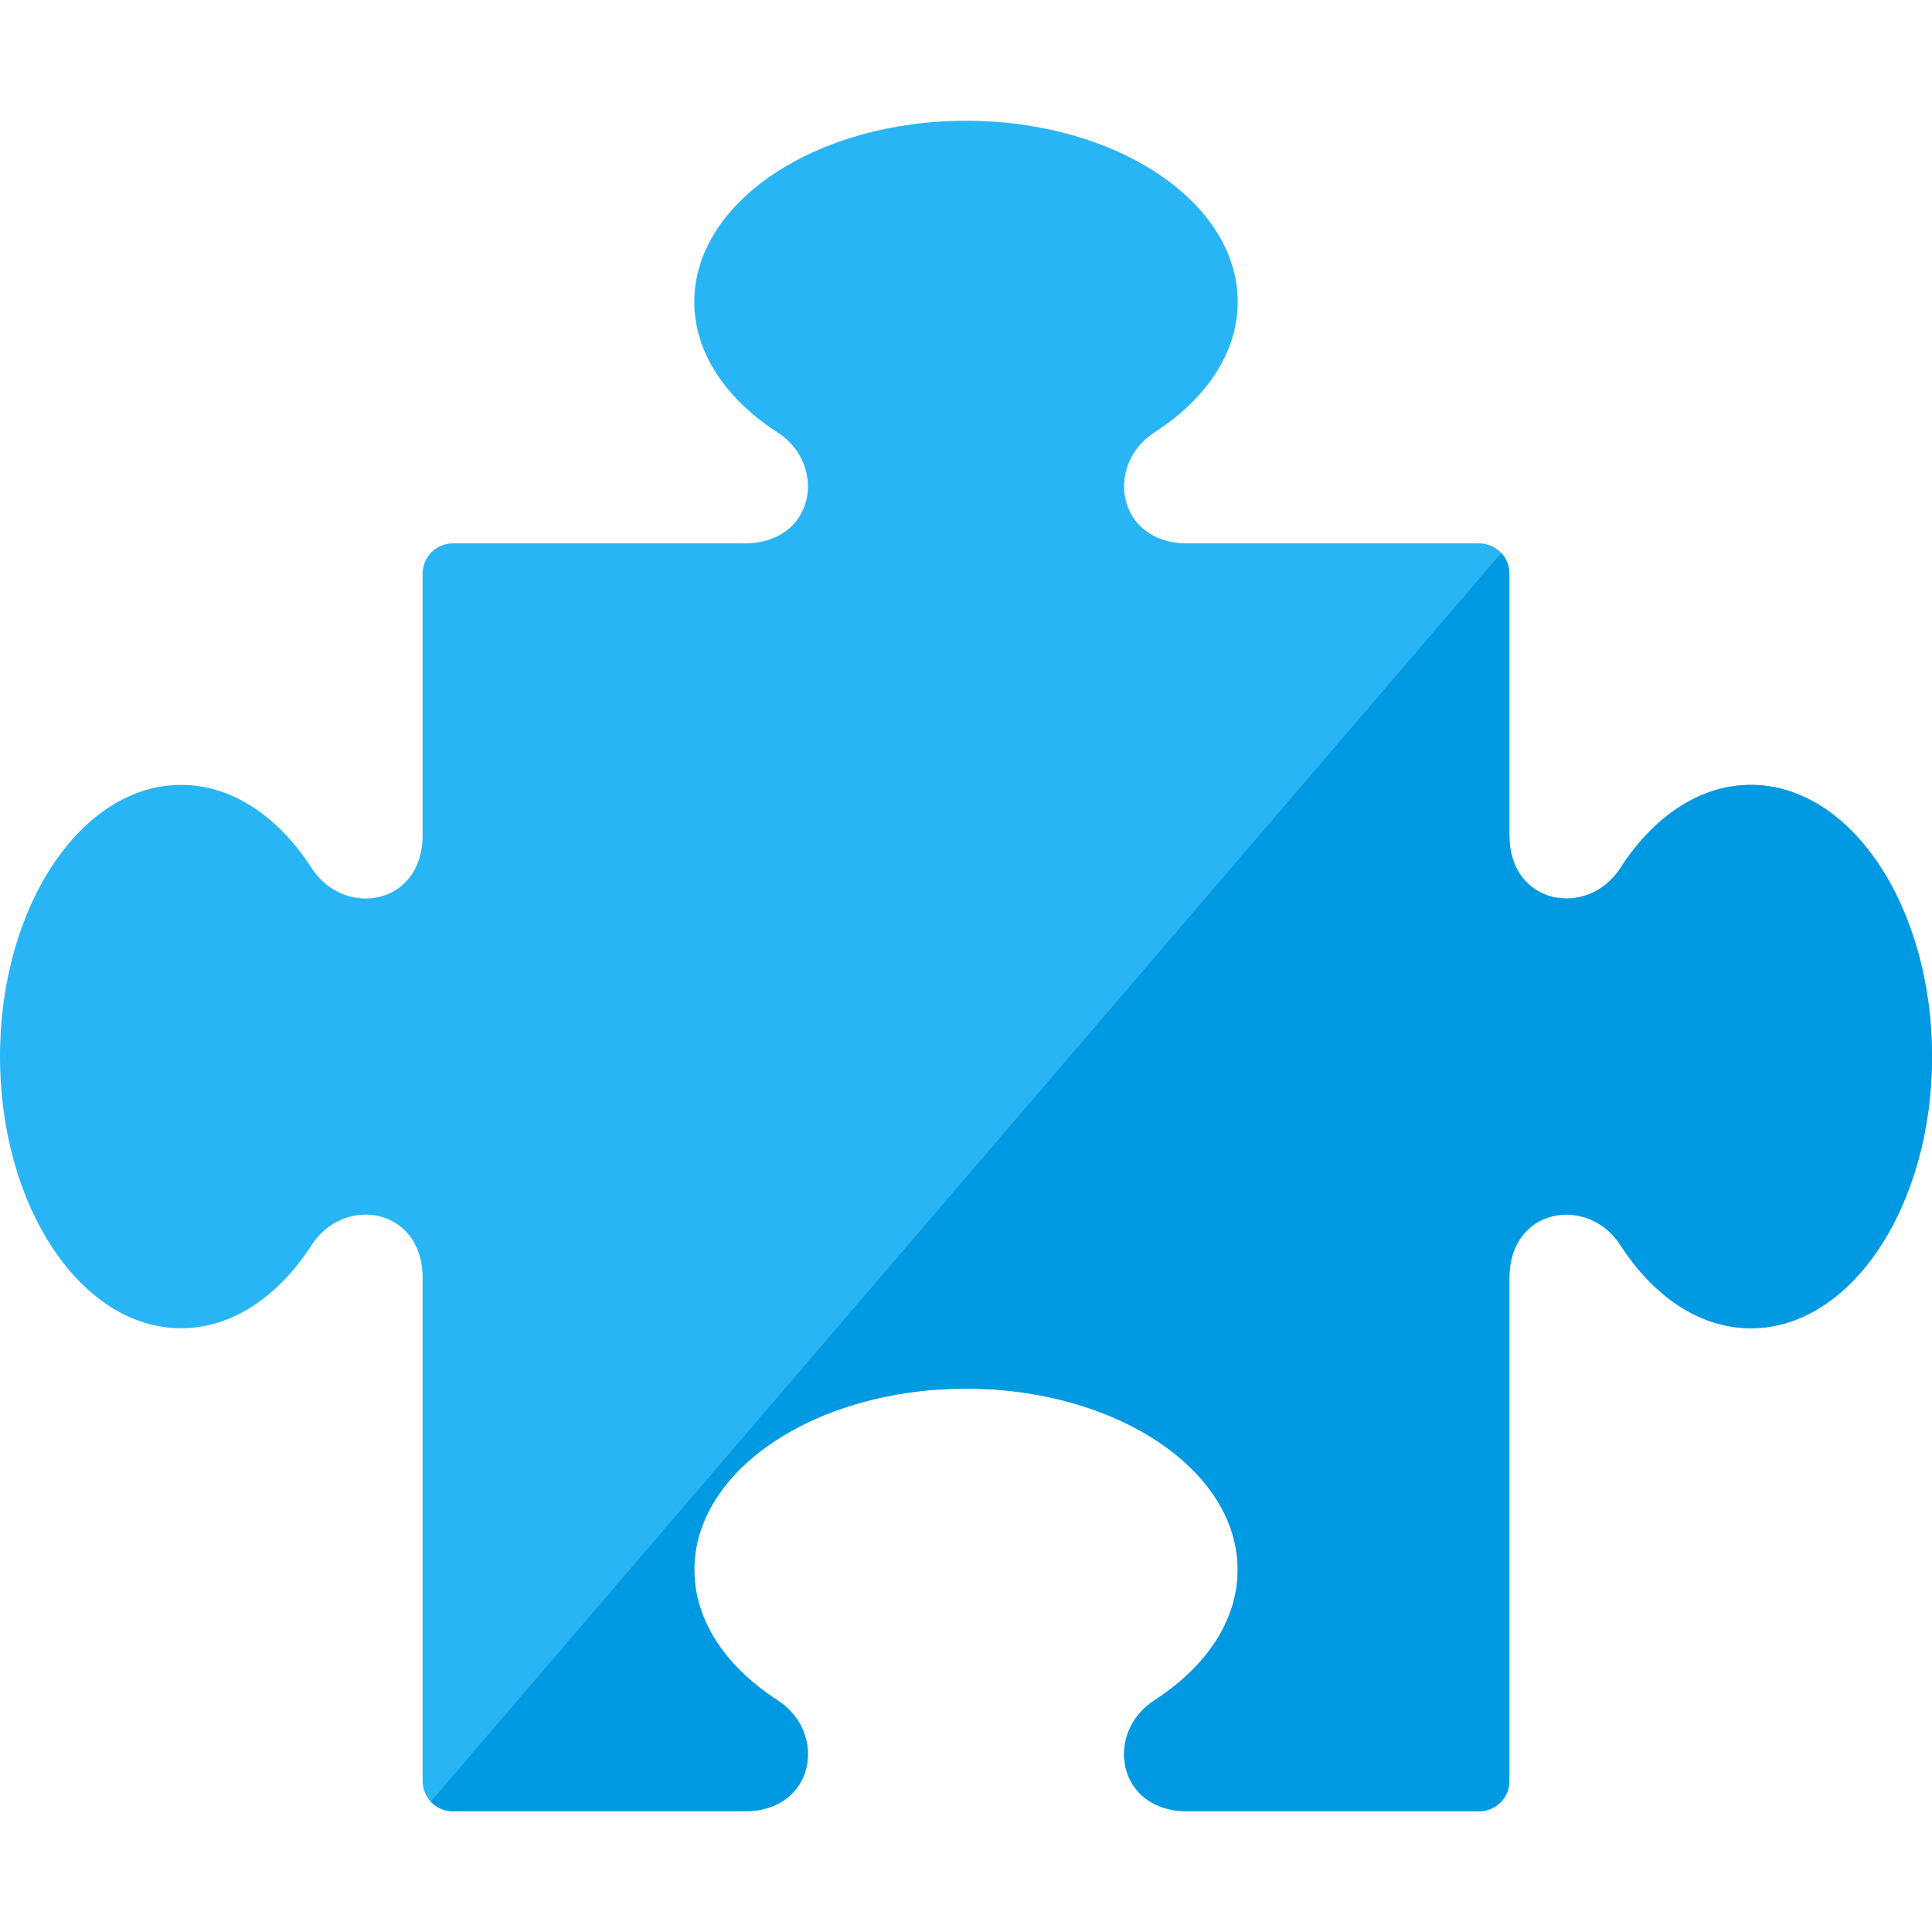
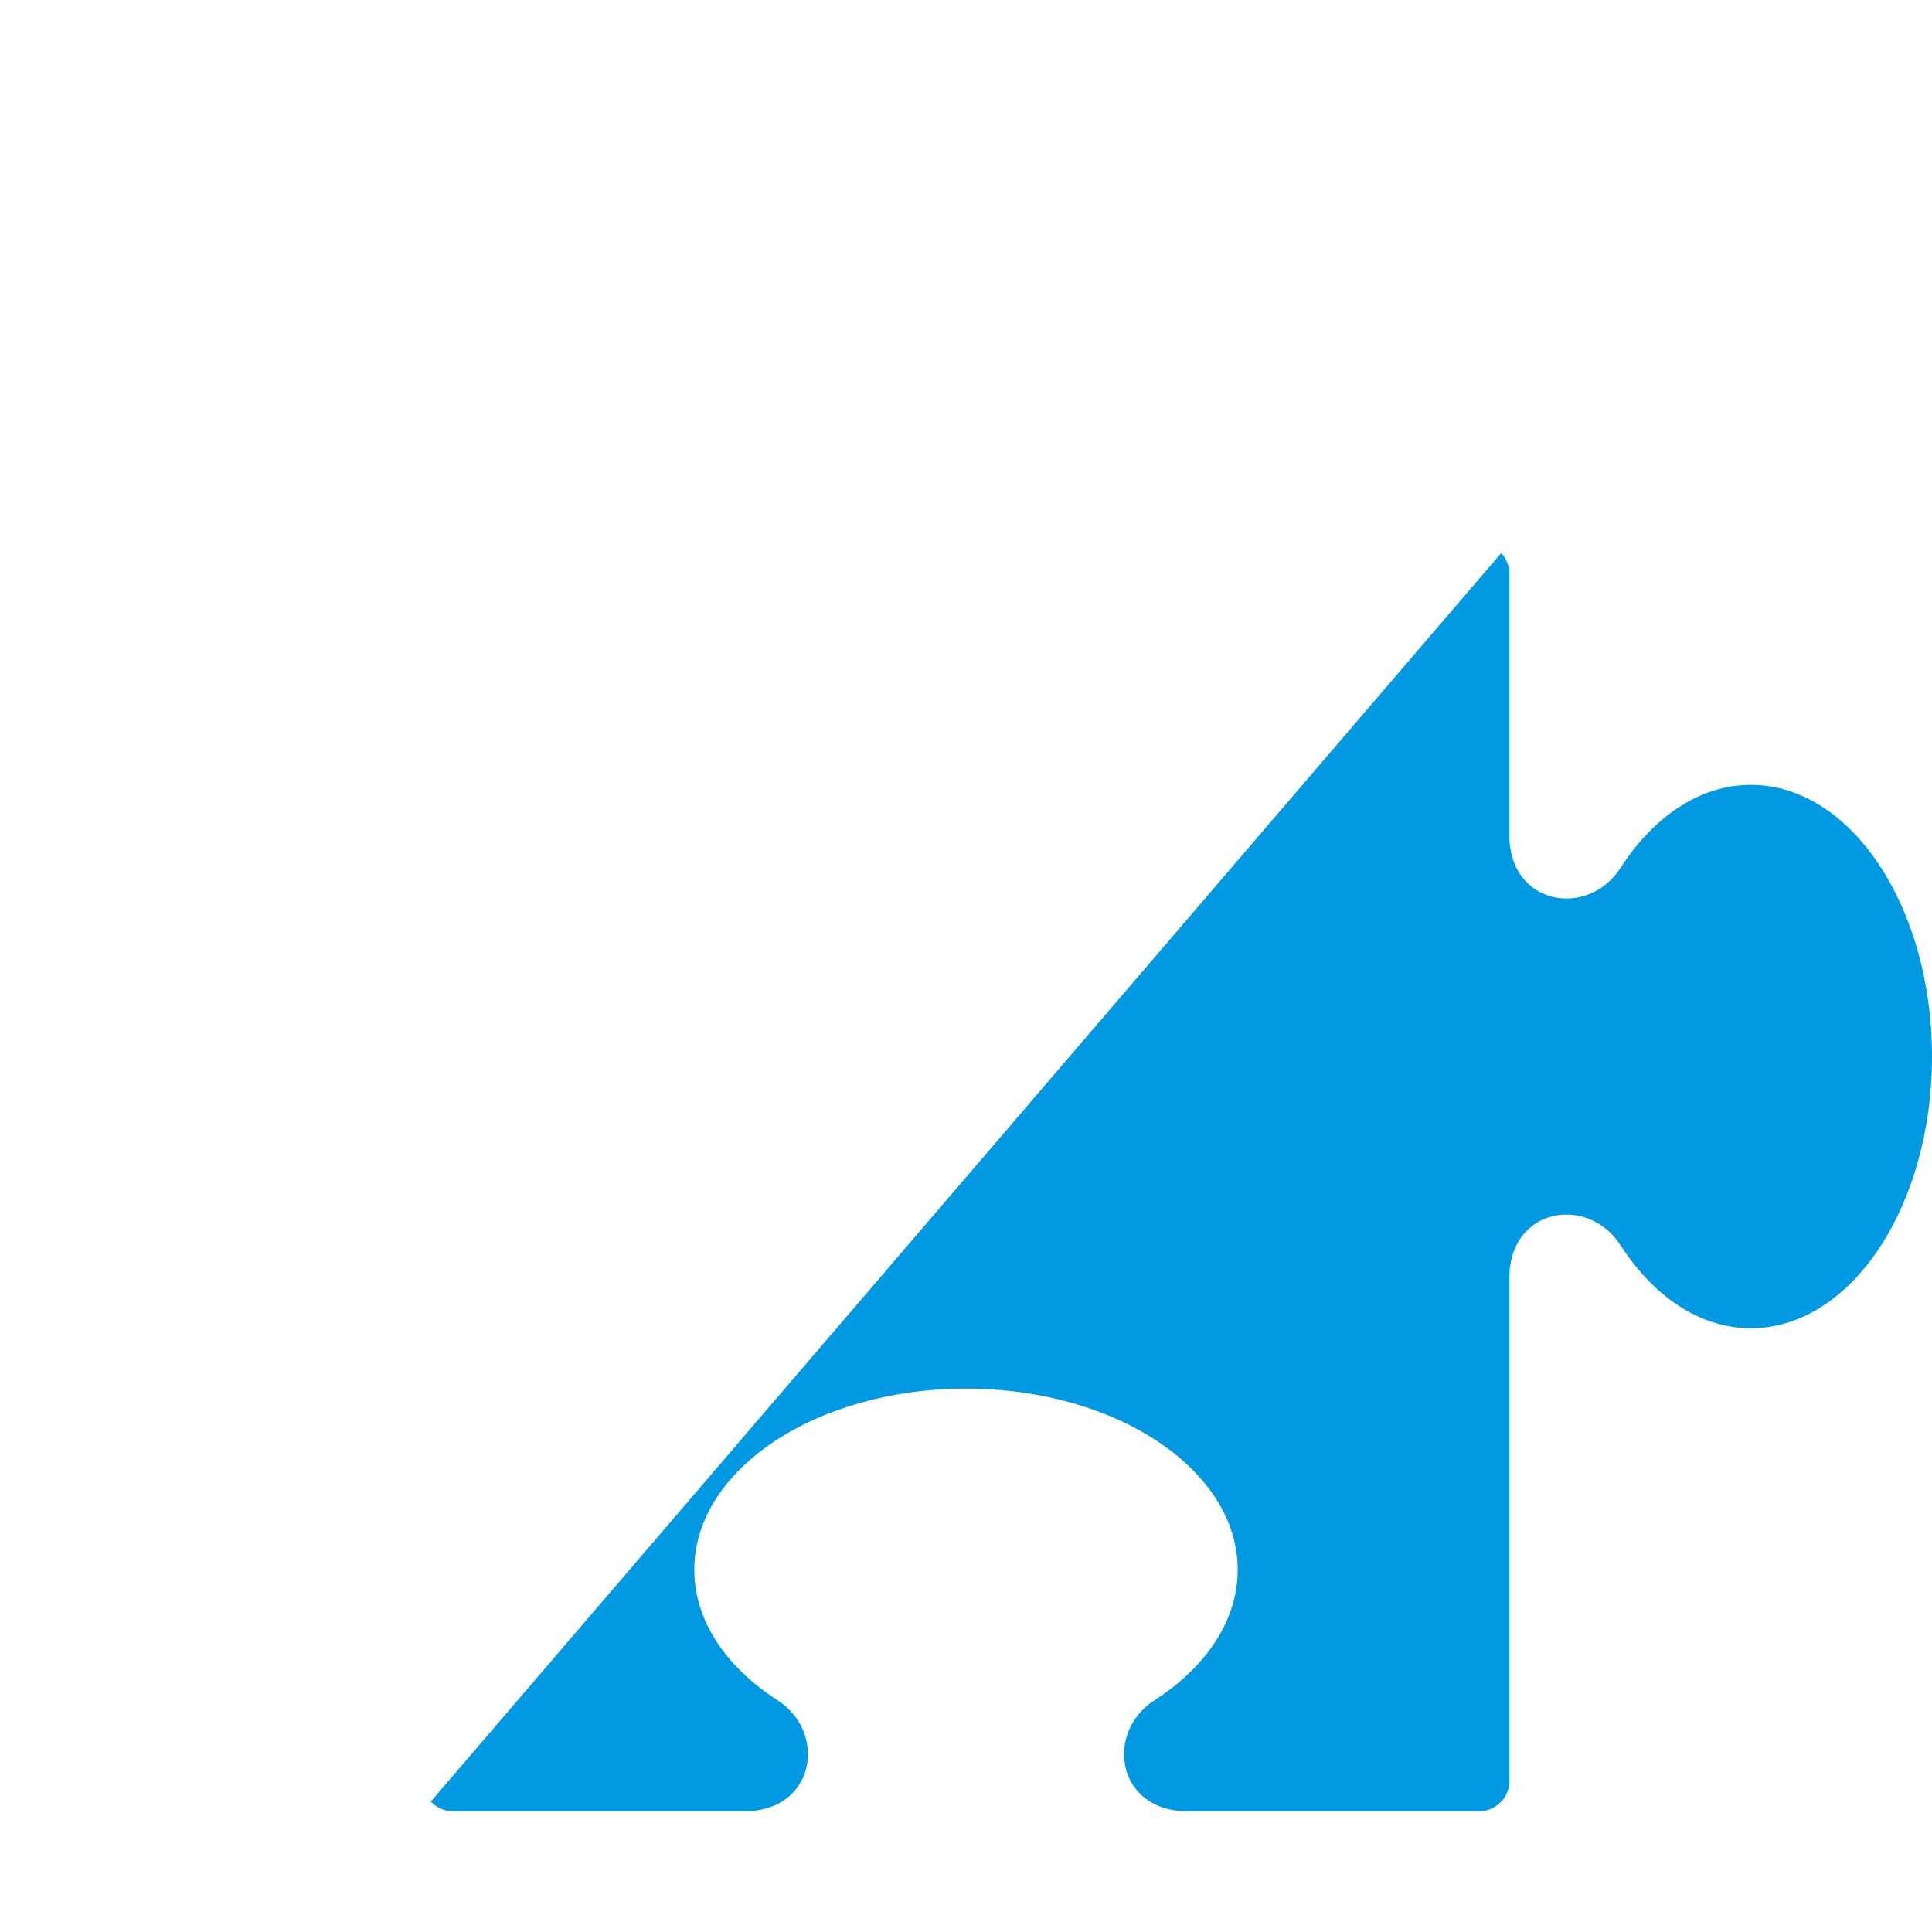
<svg xmlns="http://www.w3.org/2000/svg" version="1.1" viewBox="0 0 512 512">
  <g>
-     <path d="M120,144l77.35,0c18.65,0 22.05,-20.85 8.65,-29.45c-13.55,-8.75 -22,-21 -22,-34.55c0,-26.5 32.25,-48 72,-48c39.75,0 72,21.5 72,48c0,13.55 -8.45,25.8 -22,34.55c-13.4,8.6 -10,29.45 8.65,29.45l77.35,0c4.4,0 8,3.6 8,8l0,69.35c0,18.65 20.85,22.05 29.45,8.65c8.75,-13.55 21,-22 34.55,-22c26.5,0 48,32.25 48,72c0,39.75 -21.5,72 -48,72c-13.55,0 -25.8,-8.45 -34.55,-22c-8.6,-13.4 -29.45,-10 -29.45,8.65l0,133.35c0,4.4 -3.6,8 -8,8l-77.35,0c-18.65,0 -22.05,-20.85 -8.65,-29.45c13.55,-8.75 22,-21 22,-34.55c0,-26.5 -32.25,-48 -72,-48c-39.75,0 -72,21.5 -72,48c0,13.55 8.45,25.8 22,34.55c13.4,8.6 10,29.45 -8.65,29.45l-77.35,0c-4.4,0 -8,-3.6 -8,-8l0,-133.35c0,-18.65 -20.85,-22.05 -29.45,-8.65c-8.75,13.55 -21,22 -34.55,22c-26.5,0 -48,-32.25 -48,-72c0,-39.75 21.5,-72 48,-72c13.55,0 25.8,8.45 34.55,22c8.6,13.4 29.45,10 29.45,-8.65l0,-69.35c0,-4.4 3.6,-8 8,-8z" fill="#28b5f5" />
    <path d="M397.85,146.55c1.3,1.4 2.15,3.35 2.15,5.45l0,69.35c0,18.65 20.85,22.05 29.45,8.65c8.75,-13.55 21,-22 34.55,-22c26.5,0 48,32.25 48,72c0,39.75 -21.5,72 -48,72c-13.55,0 -25.8,-8.45 -34.55,-22c-8.6,-13.4 -29.45,-10 -29.45,8.65l0,133.35c0,4.4 -3.6,8 -8,8l-77.35,0c-18.65,0 -22.05,-20.85 -8.65,-29.45c13.55,-8.75 22,-21 22,-34.55c0,-26.5 -32.25,-48 -72,-48c-39.75,0 -72,21.5 -72,48c0,13.55 8.45,25.8 22,34.55c13.4,8.6 10,29.45 -8.65,29.45l-77.35,0c-2.3,0 -4.35,-1 -5.85,-2.55z" fill="#0299e3" />
  </g>
</svg>